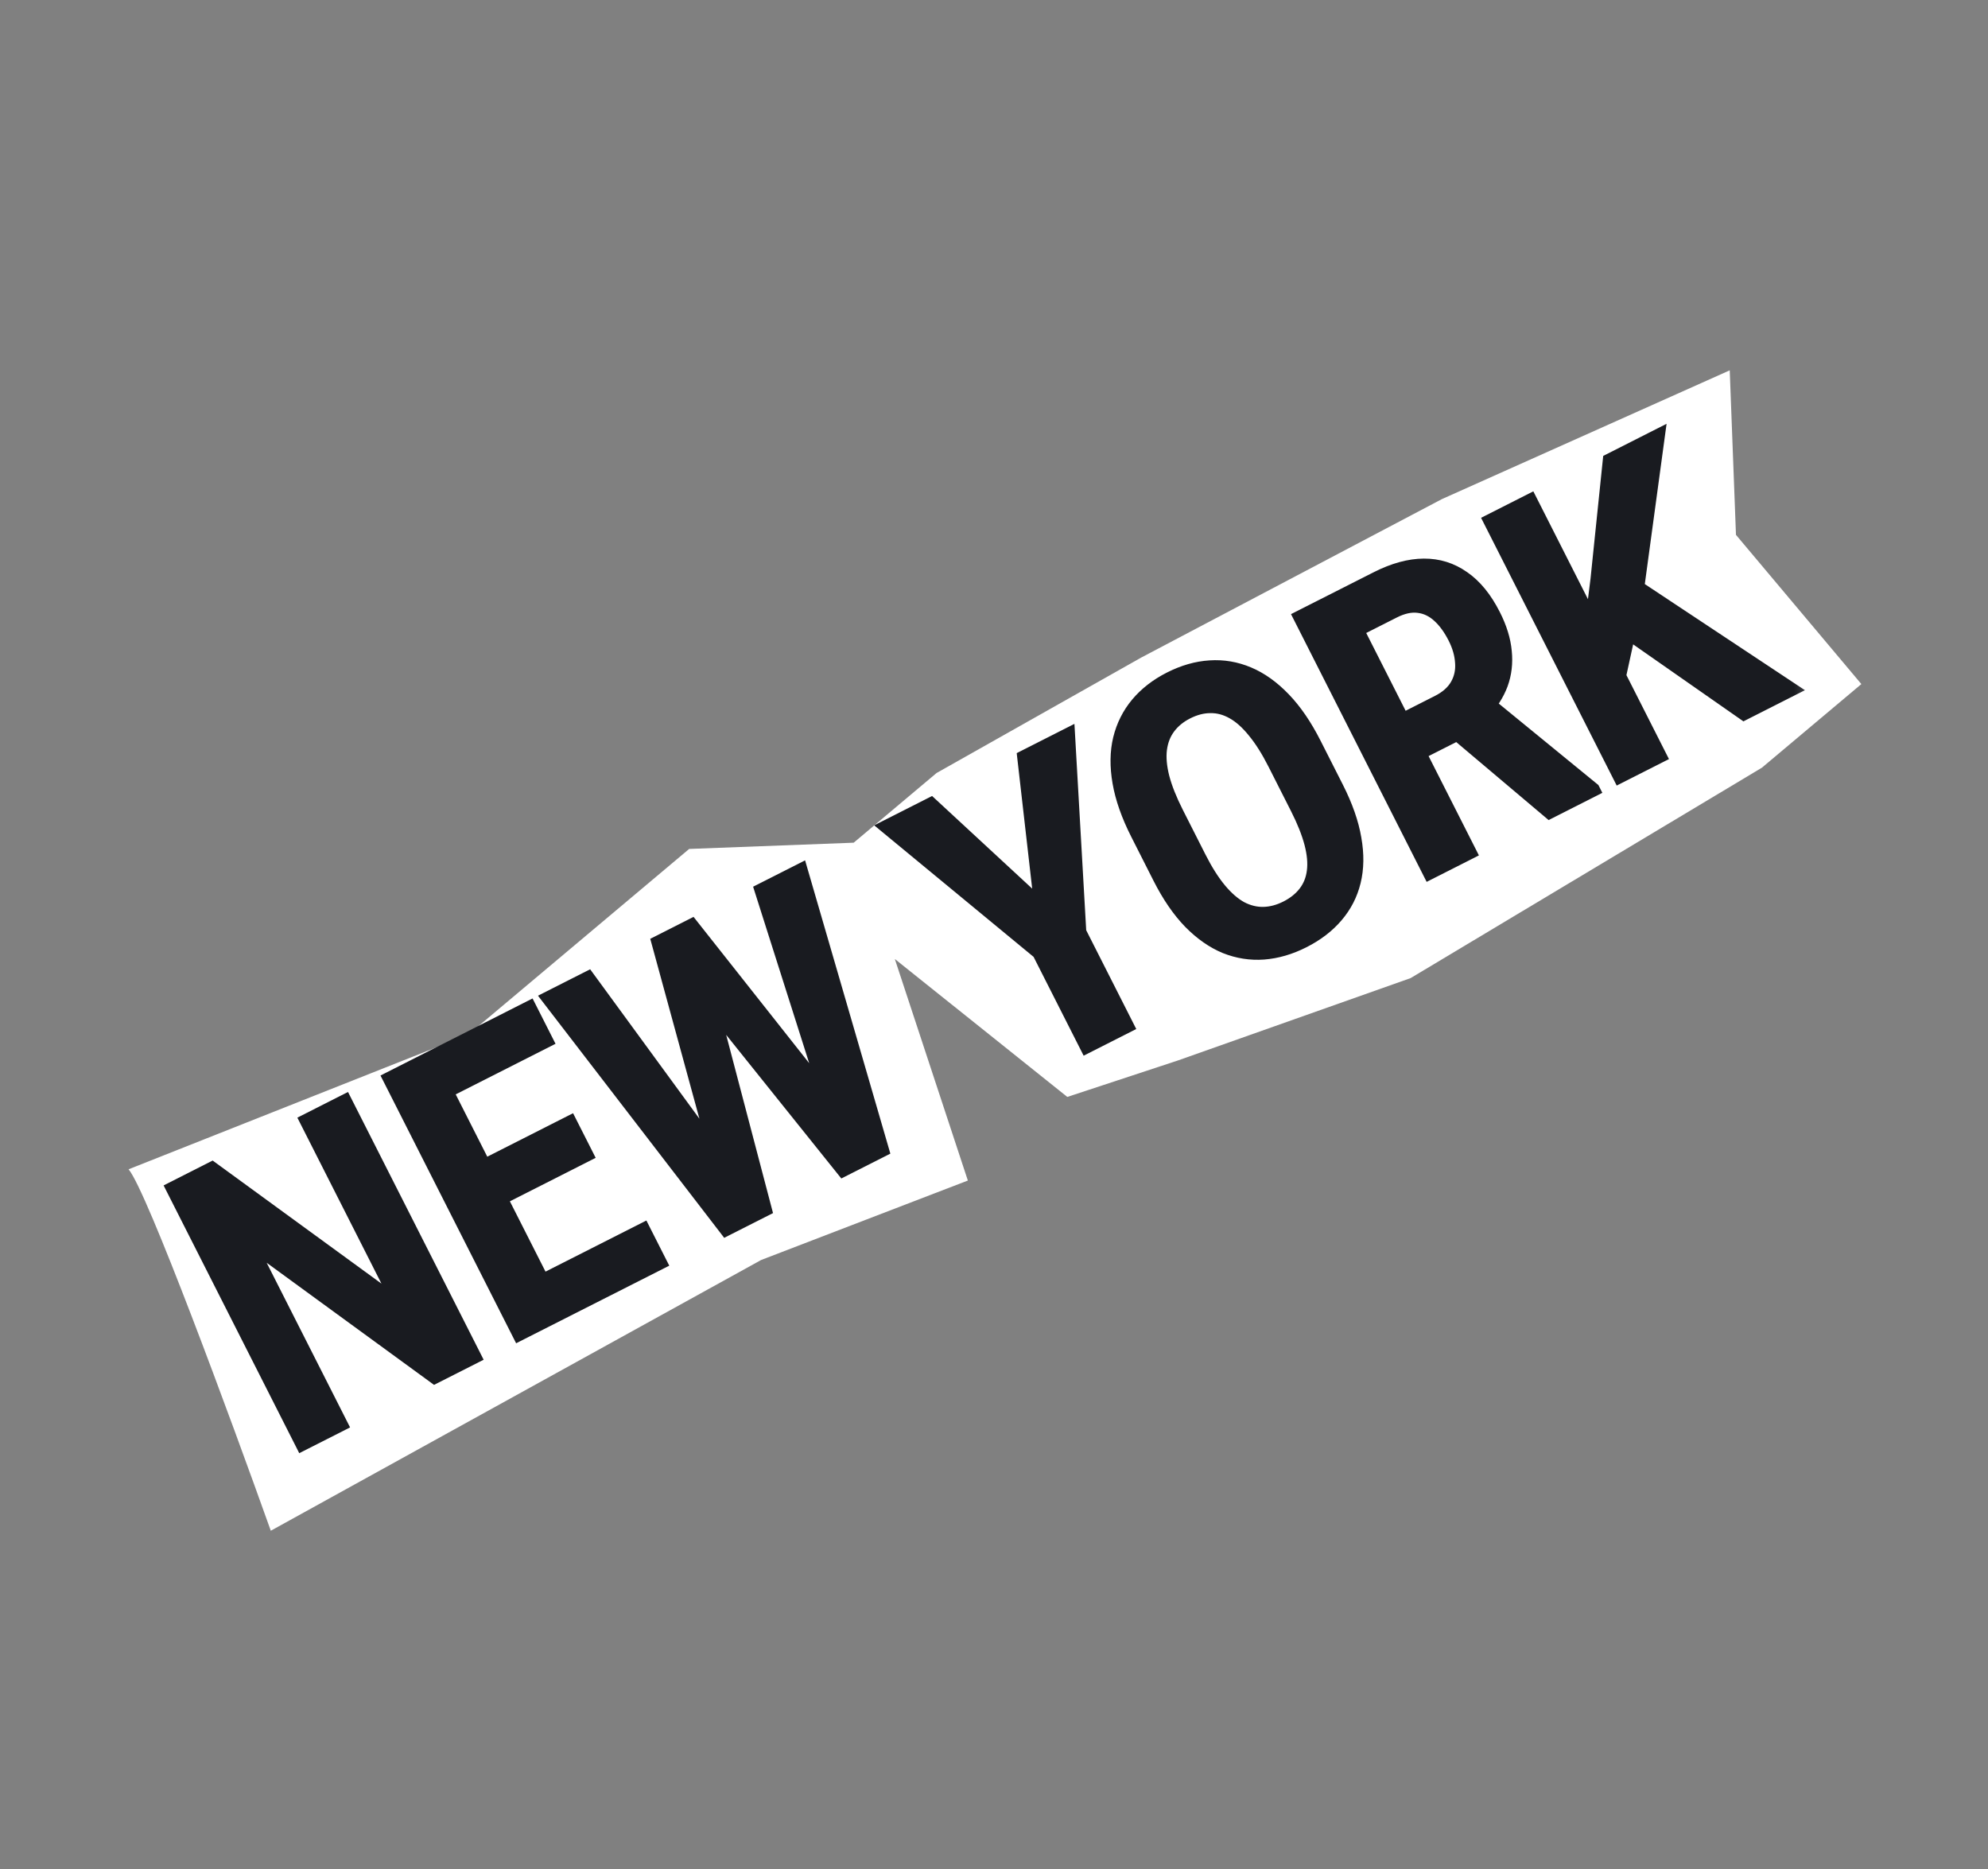
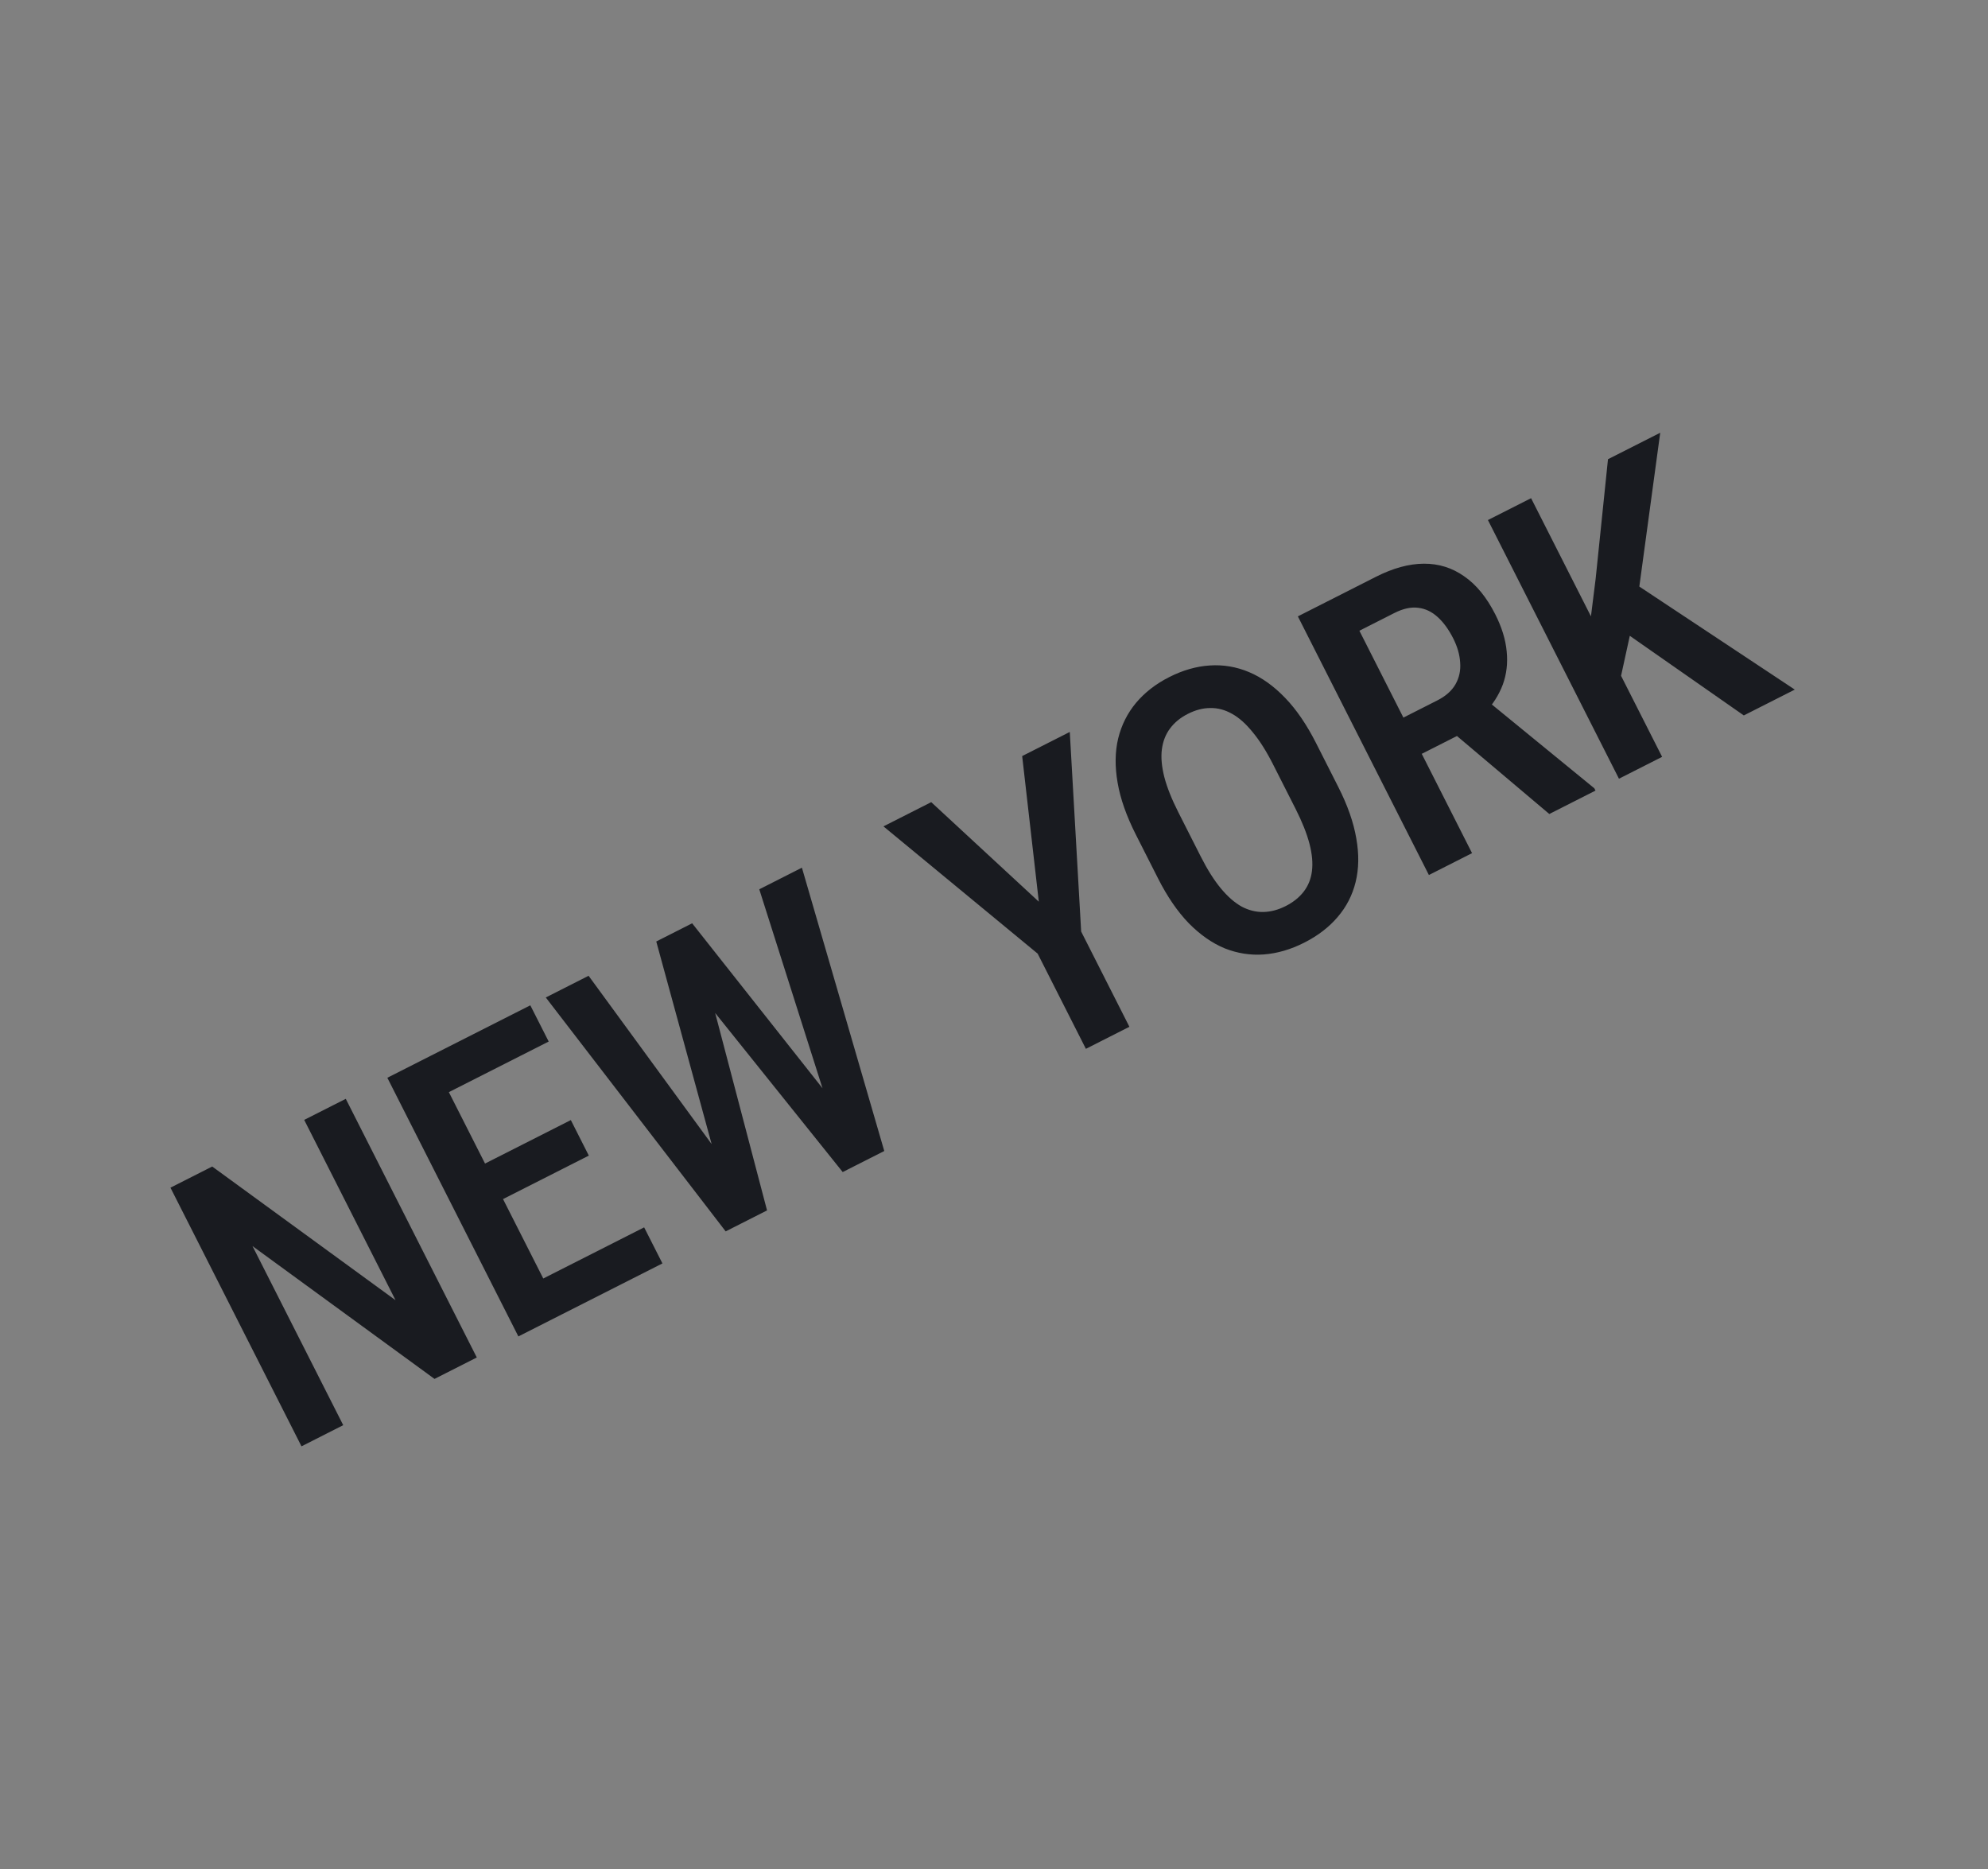
<svg xmlns="http://www.w3.org/2000/svg" width="117" height="110" viewBox="0 0 117 110" fill="none">
  <rect x="0" y="0" width="117" height="110" fill="#808080" stroke="none" />
-   <path d="M15.937 90.075C13.602 83.527 8.661 70.107 7.567 68.806L27.551 60.889L40.56 49.955L50.241 49.588L55.12 45.487L67.167 38.692L84.86 29.37L101.8 21.792L102.167 31.473L109.547 40.254L103.693 45.174L83.021 57.555L69.334 62.399L62.815 64.548L52.663 56.431L56.961 69.468L44.796 74.143L15.937 90.075Z" fill="white" />
  <mask id="path-2-outside-1_51_423" maskUnits="userSpaceOnUse" x="9.079" y="24.123" width="97.791" height="62.145" fill="black">
    <rect fill="white" x="9.079" y="24.123" width="97.791" height="62.145" />
-     <path d="M20.35 64.66L28.061 79.88L25.573 81.141L14.861 73.326L20.2 83.863L17.744 85.108L10.032 69.888L12.489 68.643L23.279 76.51L17.903 65.899L20.35 64.66ZM37.91 72.223L38.986 74.345L32.379 77.693L31.304 75.571L37.91 72.223ZM25.336 62.133L33.048 77.354L30.508 78.641L22.796 63.42L25.336 62.133ZM33.595 65.91L34.654 68.001L28.936 70.898L27.877 68.807L33.595 65.91ZM31.211 59.157L32.292 61.289L25.748 64.605L24.667 62.472L31.211 59.157ZM42.21 68.521L38.623 55.401L40.129 54.639L41.575 57.65L45.143 71.226L43.565 72.025L42.21 68.521ZM34.64 57.419L42.554 68.242L44.37 71.618L42.708 72.46L32.121 58.696L34.64 57.419ZM48.732 65.059L44.686 52.33L47.195 51.058L52.042 67.73L50.38 68.572L48.732 65.059ZM40.735 54.331L49.188 65.025L51.175 68.169L49.596 68.969L40.817 58.021L39.25 55.084L40.735 54.331ZM54.806 47.202L61.137 53.059L60.158 44.49L62.96 43.071L63.63 54.817L66.469 60.42L63.908 61.718L61.069 56.115L51.994 48.627L54.806 47.202ZM77.455 43.727L78.768 46.32C79.312 47.393 79.663 48.397 79.822 49.333C79.988 50.265 79.975 51.121 79.783 51.901C79.595 52.671 79.243 53.358 78.725 53.961C78.215 54.561 77.559 55.065 76.757 55.471C75.963 55.873 75.169 56.104 74.376 56.164C73.591 56.221 72.825 56.101 72.079 55.805C71.337 55.498 70.632 55.005 69.964 54.328C69.304 53.646 68.702 52.769 68.158 51.696L66.844 49.103C66.294 48.016 65.937 47.001 65.775 46.059C65.609 45.109 65.62 44.241 65.808 43.454C66.003 42.663 66.354 41.964 66.861 41.357C67.375 40.746 68.025 40.242 68.813 39.843C69.614 39.437 70.41 39.209 71.199 39.159C71.996 39.106 72.767 39.236 73.512 39.55C74.258 39.864 74.965 40.369 75.633 41.064C76.297 41.752 76.904 42.64 77.455 43.727ZM76.249 47.596L74.925 44.983C74.533 44.209 74.135 43.579 73.73 43.092C73.329 42.594 72.922 42.231 72.509 42.003C72.092 41.768 71.667 41.655 71.233 41.664C70.804 41.663 70.362 41.777 69.909 42.007C69.47 42.229 69.121 42.516 68.861 42.866C68.604 43.207 68.443 43.616 68.38 44.095C68.319 44.564 68.368 45.108 68.525 45.73C68.685 46.34 68.961 47.032 69.353 47.806L70.677 50.419C71.062 51.179 71.457 51.802 71.861 52.289C72.262 52.769 72.669 53.123 73.083 53.352C73.5 53.57 73.925 53.674 74.358 53.665C74.791 53.655 75.227 53.539 75.666 53.317C76.112 53.091 76.467 52.806 76.731 52.462C76.995 52.119 77.155 51.718 77.212 51.26C77.272 50.791 77.224 50.255 77.067 49.651C76.907 49.041 76.634 48.356 76.249 47.596ZM76.383 36.27L80.983 33.939C81.986 33.431 82.925 33.174 83.798 33.17C84.672 33.165 85.463 33.412 86.171 33.912C86.883 34.401 87.493 35.147 88.001 36.15C88.386 36.91 88.61 37.637 88.673 38.332C88.743 39.024 88.667 39.676 88.443 40.288C88.215 40.894 87.857 41.457 87.367 41.976L86.831 42.76L82.942 44.73L81.852 42.603L84.59 41.215C85.085 40.965 85.442 40.648 85.66 40.266C85.878 39.884 85.97 39.461 85.936 38.997C85.909 38.529 85.772 38.051 85.525 37.563C85.26 37.04 84.957 36.624 84.617 36.315C84.273 35.999 83.891 35.816 83.471 35.766C83.048 35.709 82.579 35.811 82.063 36.072L80.004 37.115L86.635 50.203L84.095 51.49L76.383 36.27ZM91.182 47.899L84.823 42.53L87.462 41.179L93.831 46.386L93.9 46.522L91.182 47.899ZM90.109 29.315L97.821 44.536L95.281 45.823L87.569 30.602L90.109 29.315ZM97.709 25.465L96.362 35.383L95.211 40.656L93.385 38.244L93.908 34.064L94.635 27.022L97.709 25.465ZM102.629 42.099L95.128 36.862L95.957 34.169L105.629 40.579L102.629 42.099Z" />
  </mask>
  <path d="M20.35 64.66L28.061 79.88L25.573 81.141L14.861 73.326L20.2 83.863L17.744 85.108L10.032 69.888L12.489 68.643L23.279 76.51L17.903 65.899L20.35 64.66ZM37.91 72.223L38.986 74.345L32.379 77.693L31.304 75.571L37.91 72.223ZM25.336 62.133L33.048 77.354L30.508 78.641L22.796 63.42L25.336 62.133ZM33.595 65.91L34.654 68.001L28.936 70.898L27.877 68.807L33.595 65.91ZM31.211 59.157L32.292 61.289L25.748 64.605L24.667 62.472L31.211 59.157ZM42.21 68.521L38.623 55.401L40.129 54.639L41.575 57.65L45.143 71.226L43.565 72.025L42.21 68.521ZM34.64 57.419L42.554 68.242L44.37 71.618L42.708 72.46L32.121 58.696L34.64 57.419ZM48.732 65.059L44.686 52.33L47.195 51.058L52.042 67.73L50.38 68.572L48.732 65.059ZM40.735 54.331L49.188 65.025L51.175 68.169L49.596 68.969L40.817 58.021L39.25 55.084L40.735 54.331ZM54.806 47.202L61.137 53.059L60.158 44.49L62.96 43.071L63.63 54.817L66.469 60.42L63.908 61.718L61.069 56.115L51.994 48.627L54.806 47.202ZM77.455 43.727L78.768 46.32C79.312 47.393 79.663 48.397 79.822 49.333C79.988 50.265 79.975 51.121 79.783 51.901C79.595 52.671 79.243 53.358 78.725 53.961C78.215 54.561 77.559 55.065 76.757 55.471C75.963 55.873 75.169 56.104 74.376 56.164C73.591 56.221 72.825 56.101 72.079 55.805C71.337 55.498 70.632 55.005 69.964 54.328C69.304 53.646 68.702 52.769 68.158 51.696L66.844 49.103C66.294 48.016 65.937 47.001 65.775 46.059C65.609 45.109 65.62 44.241 65.808 43.454C66.003 42.663 66.354 41.964 66.861 41.357C67.375 40.746 68.025 40.242 68.813 39.843C69.614 39.437 70.41 39.209 71.199 39.159C71.996 39.106 72.767 39.236 73.512 39.55C74.258 39.864 74.965 40.369 75.633 41.064C76.297 41.752 76.904 42.64 77.455 43.727ZM76.249 47.596L74.925 44.983C74.533 44.209 74.135 43.579 73.73 43.092C73.329 42.594 72.922 42.231 72.509 42.003C72.092 41.768 71.667 41.655 71.233 41.664C70.804 41.663 70.362 41.777 69.909 42.007C69.47 42.229 69.121 42.516 68.861 42.866C68.604 43.207 68.443 43.616 68.38 44.095C68.319 44.564 68.368 45.108 68.525 45.73C68.685 46.34 68.961 47.032 69.353 47.806L70.677 50.419C71.062 51.179 71.457 51.802 71.861 52.289C72.262 52.769 72.669 53.123 73.083 53.352C73.5 53.57 73.925 53.674 74.358 53.665C74.791 53.655 75.227 53.539 75.666 53.317C76.112 53.091 76.467 52.806 76.731 52.462C76.995 52.119 77.155 51.718 77.212 51.26C77.272 50.791 77.224 50.255 77.067 49.651C76.907 49.041 76.634 48.356 76.249 47.596ZM76.383 36.27L80.983 33.939C81.986 33.431 82.925 33.174 83.798 33.17C84.672 33.165 85.463 33.412 86.171 33.912C86.883 34.401 87.493 35.147 88.001 36.15C88.386 36.91 88.61 37.637 88.673 38.332C88.743 39.024 88.667 39.676 88.443 40.288C88.215 40.894 87.857 41.457 87.367 41.976L86.831 42.76L82.942 44.73L81.852 42.603L84.59 41.215C85.085 40.965 85.442 40.648 85.66 40.266C85.878 39.884 85.97 39.461 85.936 38.997C85.909 38.529 85.772 38.051 85.525 37.563C85.26 37.04 84.957 36.624 84.617 36.315C84.273 35.999 83.891 35.816 83.471 35.766C83.048 35.709 82.579 35.811 82.063 36.072L80.004 37.115L86.635 50.203L84.095 51.49L76.383 36.27ZM91.182 47.899L84.823 42.53L87.462 41.179L93.831 46.386L93.9 46.522L91.182 47.899ZM90.109 29.315L97.821 44.536L95.281 45.823L87.569 30.602L90.109 29.315ZM97.709 25.465L96.362 35.383L95.211 40.656L93.385 38.244L93.908 34.064L94.635 27.022L97.709 25.465ZM102.629 42.099L95.128 36.862L95.957 34.169L105.629 40.579L102.629 42.099Z" fill="#191B20" />
-   <path d="M20.35 64.66L20.617 64.524L20.482 64.257L20.214 64.392L20.35 64.66ZM28.061 79.88L28.197 80.148L28.464 80.012L28.329 79.745L28.061 79.88ZM25.573 81.141L25.396 81.383L25.545 81.492L25.709 81.409L25.573 81.141ZM14.861 73.326L15.038 73.084L14.594 73.462L14.861 73.326ZM20.2 83.863L20.336 84.131L20.603 83.995L20.468 83.728L20.2 83.863ZM17.744 85.108L17.476 85.243L17.611 85.511L17.879 85.376L17.744 85.108ZM10.032 69.888L9.896 69.62L9.629 69.756L9.764 70.023L10.032 69.888ZM12.489 68.643L12.665 68.4L12.517 68.292L12.353 68.375L12.489 68.643ZM23.279 76.51L23.103 76.752L23.547 76.374L23.279 76.51ZM17.903 65.899L17.768 65.632L17.5 65.767L17.636 66.035L17.903 65.899ZM20.082 64.796L27.794 80.016L28.329 79.745L20.617 64.524L20.082 64.796ZM27.926 79.613L25.438 80.873L25.709 81.409L28.197 80.148L27.926 79.613ZM25.75 80.899L15.038 73.084L14.684 73.569L25.396 81.383L25.75 80.899ZM14.594 73.462L19.933 83.999L20.468 83.728L15.129 73.191L14.594 73.462ZM20.064 83.596L17.608 84.84L17.879 85.376L20.336 84.131L20.064 83.596ZM18.011 84.972L10.3 69.752L9.764 70.023L17.476 85.243L18.011 84.972ZM10.168 70.155L12.624 68.91L12.353 68.375L9.896 69.62L10.168 70.155ZM12.312 68.885L23.103 76.752L23.456 76.267L12.665 68.4L12.312 68.885ZM23.547 76.374L18.171 65.764L17.636 66.035L23.012 76.645L23.547 76.374ZM18.039 66.167L20.485 64.928L20.214 64.392L17.768 65.632L18.039 66.167ZM37.91 72.223L38.178 72.088L38.042 71.82L37.775 71.956L37.91 72.223ZM38.986 74.345L39.121 74.613L39.389 74.477L39.253 74.21L38.986 74.345ZM32.379 77.693L32.111 77.828L32.247 78.096L32.514 77.96L32.379 77.693ZM31.304 75.571L31.168 75.303L30.901 75.439L31.036 75.706L31.304 75.571ZM25.336 62.133L25.604 61.998L25.468 61.73L25.201 61.866L25.336 62.133ZM33.048 77.354L33.184 77.621L33.451 77.486L33.316 77.218L33.048 77.354ZM30.508 78.641L30.24 78.776L30.376 79.044L30.643 78.908L30.508 78.641ZM22.796 63.42L22.66 63.153L22.393 63.288L22.529 63.556L22.796 63.42ZM33.595 65.91L33.863 65.775L33.727 65.507L33.459 65.642L33.595 65.91ZM34.654 68.001L34.79 68.268L35.057 68.133L34.922 67.865L34.654 68.001ZM28.936 70.898L28.669 71.034L28.804 71.301L29.072 71.165L28.936 70.898ZM27.877 68.807L27.741 68.54L27.474 68.675L27.609 68.943L27.877 68.807ZM31.211 59.157L31.479 59.021L31.343 58.754L31.076 58.889L31.211 59.157ZM32.292 61.289L32.427 61.557L32.695 61.421L32.559 61.154L32.292 61.289ZM25.748 64.605L25.48 64.74L25.616 65.008L25.883 64.873L25.748 64.605ZM24.667 62.472L24.532 62.205L24.264 62.34L24.4 62.608L24.667 62.472ZM37.643 72.359L38.718 74.481L39.253 74.21L38.178 72.088L37.643 72.359ZM38.85 74.078L32.243 77.425L32.514 77.96L39.121 74.613L38.85 74.078ZM32.647 77.557L31.571 75.435L31.036 75.706L32.111 77.828L32.647 77.557ZM31.439 75.838L38.046 72.491L37.775 71.956L31.168 75.303L31.439 75.838ZM25.069 62.269L32.78 77.489L33.316 77.218L25.604 61.998L25.069 62.269ZM32.912 77.086L30.372 78.373L30.643 78.908L33.184 77.621L32.912 77.086ZM30.775 78.505L23.064 63.285L22.529 63.556L30.24 78.776L30.775 78.505ZM22.932 63.688L25.472 62.401L25.201 61.866L22.66 63.153L22.932 63.688ZM33.327 66.046L34.387 68.136L34.922 67.865L33.863 65.775L33.327 66.046ZM34.519 67.733L28.801 70.63L29.072 71.165L34.79 68.268L34.519 67.733ZM29.204 70.762L28.145 68.672L27.609 68.943L28.669 71.034L29.204 70.762ZM28.012 69.075L33.731 66.178L33.459 65.642L27.741 68.54L28.012 69.075ZM30.944 59.292L32.024 61.425L32.559 61.154L31.479 59.021L30.944 59.292ZM32.156 61.022L25.612 64.337L25.883 64.873L32.427 61.557L32.156 61.022ZM26.015 64.469L24.935 62.337L24.4 62.608L25.48 64.74L26.015 64.469ZM24.803 62.74L31.347 59.424L31.076 58.889L24.532 62.205L24.803 62.74ZM42.21 68.521L41.92 68.6L41.924 68.615L41.93 68.629L42.21 68.521ZM38.623 55.401L38.488 55.134L38.269 55.244L38.334 55.48L38.623 55.401ZM40.129 54.639L40.399 54.509L40.266 54.233L39.993 54.371L40.129 54.639ZM41.575 57.65L41.865 57.574L41.858 57.546L41.846 57.52L41.575 57.65ZM45.143 71.226L45.279 71.493L45.495 71.384L45.433 71.149L45.143 71.226ZM43.565 72.025L43.285 72.133L43.404 72.443L43.7 72.293L43.565 72.025ZM34.64 57.419L34.883 57.242L34.732 57.036L34.505 57.152L34.64 57.419ZM42.554 68.242L42.818 68.1L42.808 68.081L42.796 68.064L42.554 68.242ZM44.37 71.618L44.505 71.885L44.779 71.746L44.634 71.475L44.37 71.618ZM42.708 72.46L42.47 72.642L42.621 72.84L42.843 72.727L42.708 72.46ZM32.121 58.696L31.985 58.428L31.663 58.592L31.883 58.879L32.121 58.696ZM48.732 65.059L48.446 65.15L48.452 65.169L48.46 65.186L48.732 65.059ZM44.686 52.33L44.551 52.062L44.323 52.177L44.4 52.42L44.686 52.33ZM47.195 51.058L47.483 50.975L47.382 50.627L47.06 50.791L47.195 51.058ZM52.042 67.73L52.178 67.998L52.4 67.885L52.331 67.646L52.042 67.73ZM50.38 68.572L50.109 68.7L50.24 68.979L50.516 68.84L50.38 68.572ZM40.735 54.331L40.97 54.145L40.818 53.953L40.599 54.064L40.735 54.331ZM49.188 65.025L49.441 64.865L49.433 64.851L49.423 64.839L49.188 65.025ZM51.175 68.169L51.31 68.437L51.605 68.288L51.428 68.009L51.175 68.169ZM49.596 68.969L49.362 69.157L49.515 69.347L49.732 69.237L49.596 68.969ZM40.817 58.021L40.553 58.162L40.566 58.187L40.583 58.208L40.817 58.021ZM39.25 55.084L39.115 54.816L38.842 54.955L38.986 55.225L39.25 55.084ZM42.499 68.442L38.913 55.322L38.334 55.48L41.92 68.6L42.499 68.442ZM38.759 55.669L40.264 54.906L39.993 54.371L38.488 55.134L38.759 55.669ZM39.858 54.769L41.305 57.78L41.846 57.52L40.399 54.509L39.858 54.769ZM41.285 57.726L44.853 71.302L45.433 71.149L41.865 57.574L41.285 57.726ZM45.008 70.958L43.429 71.758L43.7 72.293L45.279 71.493L45.008 70.958ZM43.844 71.917L42.489 68.413L41.93 68.629L43.285 72.133L43.844 71.917ZM34.398 57.596L42.312 68.419L42.796 68.064L34.883 57.242L34.398 57.596ZM42.29 68.384L44.105 71.76L44.634 71.475L42.818 68.1L42.29 68.384ZM44.234 71.35L42.572 72.192L42.843 72.727L44.505 71.885L44.234 71.35ZM42.945 72.277L32.359 58.513L31.883 58.879L42.47 72.642L42.945 72.277ZM32.257 58.963L34.776 57.687L34.505 57.152L31.985 58.428L32.257 58.963ZM49.018 64.968L44.972 52.239L44.4 52.42L48.446 65.15L49.018 64.968ZM44.822 52.597L47.331 51.326L47.06 50.791L44.551 52.062L44.822 52.597ZM46.907 51.142L51.754 67.814L52.331 67.646L47.483 50.975L46.907 51.142ZM51.907 67.462L50.245 68.304L50.516 68.84L52.178 67.998L51.907 67.462ZM50.652 68.445L49.003 64.931L48.46 65.186L50.109 68.7L50.652 68.445ZM40.499 54.517L48.952 65.211L49.423 64.839L40.97 54.145L40.499 54.517ZM48.934 65.185L50.921 68.33L51.428 68.009L49.441 64.865L48.934 65.185ZM51.039 67.902L49.461 68.702L49.732 69.237L51.31 68.437L51.039 67.902ZM49.83 68.782L41.051 57.833L40.583 58.208L49.362 69.157L49.83 68.782ZM41.082 57.879L39.515 54.942L38.986 55.225L40.553 58.162L41.082 57.879ZM39.386 55.351L40.87 54.599L40.599 54.064L39.115 54.816L39.386 55.351ZM54.806 47.202L55.01 46.982L54.857 46.84L54.671 46.934L54.806 47.202ZM61.137 53.059L60.933 53.279L61.527 53.828L61.435 53.025L61.137 53.059ZM60.158 44.49L60.023 44.223L59.837 44.317L59.86 44.524L60.158 44.49ZM62.96 43.071L63.26 43.054L63.233 42.596L62.824 42.803L62.96 43.071ZM63.63 54.817L63.331 54.834L63.334 54.897L63.363 54.953L63.63 54.817ZM66.469 60.42L66.605 60.688L66.872 60.552L66.737 60.285L66.469 60.42ZM63.908 61.718L63.641 61.854L63.776 62.121L64.044 61.986L63.908 61.718ZM61.069 56.115L61.337 55.979L61.309 55.923L61.26 55.883L61.069 56.115ZM51.994 48.627L51.859 48.359L51.45 48.566L51.803 48.858L51.994 48.627ZM54.602 47.422L60.933 53.279L61.341 52.839L55.01 46.982L54.602 47.422ZM61.435 53.025L60.456 44.456L59.86 44.524L60.839 53.093L61.435 53.025ZM60.294 44.758L63.096 43.339L62.824 42.803L60.023 44.223L60.294 44.758ZM62.66 43.088L63.331 54.834L63.93 54.8L63.26 43.054L62.66 43.088ZM63.363 54.953L66.202 60.556L66.737 60.285L63.898 54.682L63.363 54.953ZM66.334 60.153L63.773 61.45L64.044 61.986L66.605 60.688L66.334 60.153ZM64.176 61.582L61.337 55.979L60.802 56.251L63.641 61.854L64.176 61.582ZM61.26 55.883L52.185 48.395L51.803 48.858L60.878 56.346L61.26 55.883ZM52.13 48.894L54.942 47.47L54.671 46.934L51.859 48.359L52.13 48.894ZM79.822 49.333L79.526 49.383L79.527 49.385L79.822 49.333ZM79.783 51.901L79.492 51.83L79.492 51.83L79.783 51.901ZM78.725 53.961L78.497 53.766L78.497 53.767L78.725 53.961ZM74.376 56.164L74.398 56.464L74.399 56.464L74.376 56.164ZM72.079 55.805L71.964 56.082L71.968 56.083L72.079 55.805ZM69.964 54.328L69.749 54.536L69.751 54.538L69.964 54.328ZM65.775 46.059L66.07 46.008L66.07 46.007L65.775 46.059ZM65.808 43.454L65.517 43.382L65.516 43.384L65.808 43.454ZM66.861 41.357L66.631 41.164L66.631 41.165L66.861 41.357ZM71.199 39.159L71.218 39.459L71.219 39.458L71.199 39.159ZM75.633 41.064L75.416 41.272L75.417 41.272L75.633 41.064ZM73.73 43.092L73.497 43.28L73.5 43.284L73.73 43.092ZM72.509 42.003L72.361 42.264L72.364 42.266L72.509 42.003ZM71.233 41.664L71.233 41.964L71.24 41.964L71.233 41.664ZM68.861 42.866L69.1 43.047L69.101 43.045L68.861 42.866ZM68.38 44.095L68.082 44.056L68.082 44.057L68.38 44.095ZM68.525 45.73L68.234 45.803L68.234 45.806L68.525 45.73ZM71.861 52.289L71.63 52.481L71.631 52.481L71.861 52.289ZM73.083 53.352L72.938 53.614L72.944 53.618L73.083 53.352ZM77.212 51.26L76.914 51.221L76.914 51.223L77.212 51.26ZM77.067 49.651L77.357 49.576L77.357 49.575L77.067 49.651ZM77.187 43.863L78.501 46.455L79.036 46.184L77.722 43.592L77.187 43.863ZM78.501 46.455C79.034 47.509 79.374 48.484 79.526 49.383L80.118 49.283C79.953 48.311 79.59 47.278 79.036 46.184L78.501 46.455ZM79.527 49.385C79.686 50.283 79.672 51.097 79.492 51.83L80.075 51.973C80.278 51.145 80.289 50.246 80.117 49.28L79.527 49.385ZM79.492 51.83C79.315 52.554 78.984 53.198 78.497 53.766L78.953 54.156C79.501 53.517 79.875 52.788 80.075 51.972L79.492 51.83ZM78.497 53.767C78.015 54.333 77.393 54.812 76.622 55.203L76.893 55.738C77.725 55.317 78.414 54.79 78.954 54.156L78.497 53.767ZM76.622 55.203C75.858 55.59 75.103 55.809 74.354 55.865L74.399 56.464C75.236 56.4 76.067 56.156 76.893 55.738L76.622 55.203ZM74.355 55.865C73.615 55.919 72.894 55.806 72.19 55.526L71.968 56.083C72.755 56.396 73.566 56.524 74.398 56.464L74.355 55.865ZM72.194 55.527C71.495 55.238 70.822 54.771 70.178 54.117L69.751 54.538C70.441 55.239 71.179 55.757 71.964 56.082L72.194 55.527ZM70.18 54.119C69.545 53.464 68.959 52.613 68.426 51.56L67.89 51.831C68.444 52.925 69.063 53.828 69.749 54.536L70.18 54.119ZM68.426 51.56L67.112 48.968L66.577 49.239L67.89 51.831L68.426 51.56ZM67.112 48.968C66.571 47.9 66.227 46.914 66.07 46.008L65.479 46.11C65.648 47.088 66.016 48.132 66.577 49.239L67.112 48.968ZM66.07 46.007C65.91 45.09 65.923 44.264 66.1 43.523L65.516 43.384C65.317 44.218 65.308 45.128 65.479 46.11L66.07 46.007ZM66.1 43.526C66.284 42.778 66.614 42.12 67.091 41.549L66.631 41.165C66.094 41.808 65.722 42.548 65.517 43.382L66.1 43.526ZM67.091 41.55C67.576 40.974 68.193 40.493 68.948 40.11L68.677 39.575C67.858 39.99 67.174 40.519 66.631 41.164L67.091 41.55ZM68.948 40.11C69.719 39.72 70.475 39.505 71.218 39.459L71.18 38.86C70.345 38.912 69.51 39.153 68.677 39.575L68.948 40.11ZM71.219 39.458C71.968 39.408 72.693 39.531 73.396 39.827L73.629 39.274C72.841 38.942 72.023 38.803 71.179 38.86L71.219 39.458ZM73.396 39.827C74.098 40.122 74.772 40.601 75.416 41.272L75.849 40.856C75.158 40.137 74.419 39.606 73.629 39.274L73.396 39.827ZM75.417 41.272C76.055 41.934 76.646 42.795 77.187 43.863L77.722 43.592C77.162 42.485 76.538 41.571 75.849 40.856L75.417 41.272ZM76.517 47.461L75.192 44.847L74.657 45.118L75.981 47.732L76.517 47.461ZM75.192 44.847C74.794 44.06 74.384 43.41 73.961 42.9L73.5 43.284C73.885 43.748 74.272 44.358 74.657 45.118L75.192 44.847ZM73.964 42.904C73.547 42.386 73.111 41.993 72.654 41.74L72.364 42.266C72.733 42.47 73.112 42.803 73.497 43.28L73.964 42.904ZM72.656 41.742C72.197 41.483 71.72 41.353 71.227 41.364L71.24 41.964C71.614 41.956 71.986 42.053 72.361 42.264L72.656 41.742ZM71.234 41.364C70.749 41.363 70.261 41.492 69.774 41.739L70.045 42.274C70.463 42.062 70.858 41.963 71.233 41.964L71.234 41.364ZM69.774 41.739C69.298 41.98 68.911 42.295 68.62 42.688L69.101 43.045C69.331 42.736 69.642 42.478 70.045 42.274L69.774 41.739ZM68.621 42.686C68.329 43.072 68.152 43.532 68.082 44.056L68.677 44.135C68.735 43.7 68.878 43.341 69.1 43.047L68.621 42.686ZM68.082 44.057C68.016 44.574 68.07 45.158 68.234 45.803L68.815 45.656C68.665 45.059 68.623 44.554 68.677 44.134L68.082 44.057ZM68.234 45.806C68.402 46.443 68.687 47.155 69.086 47.941L69.621 47.67C69.235 46.909 68.968 46.237 68.815 45.653L68.234 45.806ZM69.086 47.941L70.41 50.555L70.945 50.284L69.621 47.67L69.086 47.941ZM70.41 50.555C70.801 51.328 71.208 51.972 71.63 52.481L72.092 52.097C71.706 51.633 71.323 51.03 70.945 50.284L70.41 50.555ZM71.631 52.481C72.048 52.981 72.483 53.363 72.938 53.614L73.228 53.089C72.855 52.883 72.476 52.557 72.091 52.097L71.631 52.481ZM72.944 53.618C73.402 53.857 73.876 53.975 74.364 53.965L74.352 53.365C73.973 53.373 73.598 53.282 73.222 53.086L72.944 53.618ZM74.364 53.965C74.848 53.954 75.328 53.825 75.802 53.585L75.531 53.05C75.126 53.254 74.734 53.357 74.352 53.365L74.364 53.965ZM75.802 53.585C76.282 53.342 76.674 53.03 76.969 52.645L76.493 52.28C76.26 52.583 75.943 52.841 75.531 53.05L75.802 53.585ZM76.969 52.645C77.267 52.256 77.447 51.804 77.51 51.297L76.914 51.223C76.863 51.631 76.722 51.981 76.493 52.28L76.969 52.645ZM77.509 51.298C77.576 50.781 77.521 50.206 77.357 49.576L76.777 49.727C76.927 50.305 76.969 50.801 76.914 51.221L77.509 51.298ZM77.357 49.575C77.19 48.938 76.908 48.233 76.517 47.461L75.981 47.732C76.36 48.479 76.623 49.143 76.777 49.728L77.357 49.575ZM76.383 36.27L76.248 36.002L75.98 36.138L76.115 36.405L76.383 36.27ZM86.171 33.912L85.998 34.157L86.001 34.159L86.171 33.912ZM88.673 38.332L88.375 38.359L88.375 38.362L88.673 38.332ZM88.443 40.288L88.724 40.394L88.725 40.391L88.443 40.288ZM87.367 41.976L87.149 41.771L87.132 41.788L87.119 41.807L87.367 41.976ZM86.831 42.76L86.967 43.028L87.035 42.993L87.079 42.929L86.831 42.76ZM82.942 44.73L82.676 44.867L82.812 45.133L83.078 44.998L82.942 44.73ZM81.852 42.603L81.716 42.336L81.447 42.472L81.585 42.74L81.852 42.603ZM85.936 38.997L85.636 39.014L85.637 39.019L85.936 38.997ZM84.617 36.315L84.414 36.536L84.415 36.537L84.617 36.315ZM83.471 35.766L83.431 36.063L83.436 36.064L83.471 35.766ZM80.004 37.115L79.868 36.848L79.601 36.983L79.736 37.251L80.004 37.115ZM86.635 50.203L86.771 50.471L87.038 50.335L86.903 50.068L86.635 50.203ZM84.095 51.49L83.827 51.626L83.963 51.893L84.23 51.758L84.095 51.49ZM91.182 47.899L90.989 48.128L91.141 48.257L91.318 48.167L91.182 47.899ZM84.823 42.53L84.686 42.263L84.285 42.468L84.629 42.759L84.823 42.53ZM87.462 41.179L87.652 40.947L87.5 40.823L87.326 40.912L87.462 41.179ZM93.831 46.386L94.099 46.251L94.07 46.194L94.021 46.154L93.831 46.386ZM93.9 46.522L94.036 46.79L94.303 46.654L94.168 46.386L93.9 46.522ZM76.519 36.537L81.118 34.207L80.847 33.672L76.248 36.002L76.519 36.537ZM81.118 34.207C82.092 33.714 82.984 33.474 83.8 33.47L83.797 32.87C82.865 32.875 81.881 33.148 80.847 33.672L81.118 34.207ZM83.8 33.47C84.611 33.465 85.341 33.694 85.998 34.157L86.344 33.667C85.584 33.131 84.732 32.865 83.797 32.87L83.8 33.47ZM86.001 34.159C86.661 34.612 87.242 35.314 87.734 36.286L88.269 36.015C87.745 34.98 87.105 34.189 86.341 33.664L86.001 34.159ZM87.734 36.286C88.105 37.019 88.316 37.709 88.375 38.359L88.972 38.305C88.905 37.565 88.668 36.801 88.269 36.015L87.734 36.286ZM88.375 38.362C88.441 39.012 88.368 39.618 88.161 40.185L88.725 40.391C88.965 39.733 89.046 39.035 88.972 38.302L88.375 38.362ZM88.162 40.183C87.95 40.748 87.614 41.277 87.149 41.771L87.585 42.182C88.1 41.636 88.481 41.04 88.724 40.394L88.162 40.183ZM87.119 41.807L86.584 42.591L87.079 42.929L87.615 42.146L87.119 41.807ZM86.696 42.492L82.807 44.463L83.078 44.998L86.967 43.028L86.696 42.492ZM83.21 44.593L82.118 42.466L81.585 42.74L82.676 44.867L83.21 44.593ZM81.987 42.871L84.726 41.483L84.455 40.948L81.716 42.336L81.987 42.871ZM84.726 41.483C85.26 41.213 85.666 40.86 85.92 40.415L85.399 40.118C85.217 40.437 84.911 40.717 84.455 40.948L84.726 41.483ZM85.92 40.415C86.17 39.978 86.273 39.495 86.235 38.975L85.637 39.019C85.667 39.427 85.586 39.791 85.399 40.118L85.92 40.415ZM86.236 38.979C86.206 38.464 86.055 37.946 85.792 37.427L85.257 37.698C85.489 38.156 85.612 38.593 85.636 39.014L86.236 38.979ZM85.792 37.427C85.515 36.88 85.192 36.432 84.818 36.093L84.415 36.537C84.722 36.816 85.005 37.2 85.257 37.698L85.792 37.427ZM84.82 36.094C84.434 35.74 83.996 35.526 83.507 35.468L83.436 36.064C83.786 36.105 84.111 36.258 84.414 36.536L84.82 36.094ZM83.511 35.468C83.01 35.401 82.479 35.525 81.928 35.804L82.199 36.34C82.679 36.096 83.086 36.016 83.431 36.063L83.511 35.468ZM81.928 35.804L79.868 36.848L80.139 37.383L82.199 36.34L81.928 35.804ZM79.736 37.251L86.367 50.339L86.903 50.068L80.271 36.98L79.736 37.251ZM86.499 49.935L83.959 51.223L84.23 51.758L86.771 50.471L86.499 49.935ZM84.362 51.355L76.651 36.134L76.115 36.405L83.827 51.626L84.362 51.355ZM91.376 47.67L85.016 42.3L84.629 42.759L90.989 48.128L91.376 47.67ZM84.959 42.797L87.599 41.446L87.326 40.912L84.686 42.263L84.959 42.797ZM87.272 41.411L93.641 46.618L94.021 46.154L87.652 40.947L87.272 41.411ZM93.564 46.522L93.633 46.658L94.168 46.386L94.099 46.251L93.564 46.522ZM93.765 46.255L91.047 47.632L91.318 48.167L94.036 46.79L93.765 46.255ZM90.109 29.315L90.377 29.18L90.241 28.912L89.974 29.048L90.109 29.315ZM97.821 44.536L97.956 44.803L98.224 44.668L98.088 44.4L97.821 44.536ZM95.281 45.823L95.013 45.958L95.148 46.226L95.416 46.09L95.281 45.823ZM87.569 30.602L87.433 30.335L87.166 30.47L87.301 30.738L87.569 30.602ZM97.709 25.465L98.006 25.505L98.083 24.939L97.573 25.197L97.709 25.465ZM96.362 35.383L96.655 35.447L96.658 35.435L96.659 35.423L96.362 35.383ZM95.211 40.656L94.972 40.837L95.365 41.356L95.504 40.72L95.211 40.656ZM93.385 38.244L93.087 38.207L93.072 38.328L93.146 38.425L93.385 38.244ZM93.908 34.064L94.206 34.102L94.206 34.095L93.908 34.064ZM94.635 27.022L94.5 26.754L94.354 26.828L94.337 26.991L94.635 27.022ZM102.629 42.099L102.458 42.345L102.605 42.448L102.765 42.367L102.629 42.099ZM95.128 36.862L94.841 36.773L94.777 36.983L94.956 37.108L95.128 36.862ZM95.957 34.169L96.123 33.919L95.789 33.697L95.671 34.08L95.957 34.169ZM105.629 40.579L105.765 40.847L106.225 40.614L105.795 40.329L105.629 40.579ZM89.841 29.451L97.553 44.671L98.088 44.4L90.377 29.18L89.841 29.451ZM97.685 44.268L95.145 45.555L95.416 46.09L97.956 44.803L97.685 44.268ZM95.548 45.687L87.837 30.467L87.301 30.738L95.013 45.958L95.548 45.687ZM87.704 30.87L90.245 29.583L89.974 29.048L87.433 30.335L87.704 30.87ZM97.412 25.424L96.065 35.342L96.659 35.423L98.006 25.505L97.412 25.424ZM96.069 35.319L94.918 40.592L95.504 40.72L96.655 35.447L96.069 35.319ZM95.45 40.475L93.624 38.063L93.146 38.425L94.972 40.837L95.45 40.475ZM93.683 38.281L94.205 34.102L93.61 34.027L93.087 38.207L93.683 38.281ZM94.206 34.095L94.934 27.053L94.337 26.991L93.609 34.033L94.206 34.095ZM94.771 27.29L97.844 25.733L97.573 25.197L94.5 26.754L94.771 27.29ZM102.801 41.853L95.3 36.616L94.956 37.108L102.458 42.345L102.801 41.853ZM95.415 36.95L96.244 34.257L95.671 34.08L94.841 36.773L95.415 36.95ZM95.792 34.419L105.464 40.829L105.795 40.329L96.123 33.919L95.792 34.419ZM105.494 40.312L102.494 41.832L102.765 42.367L105.765 40.847L105.494 40.312Z" fill="#191B20" mask="url(#path-2-outside-1_51_423)" />
</svg>